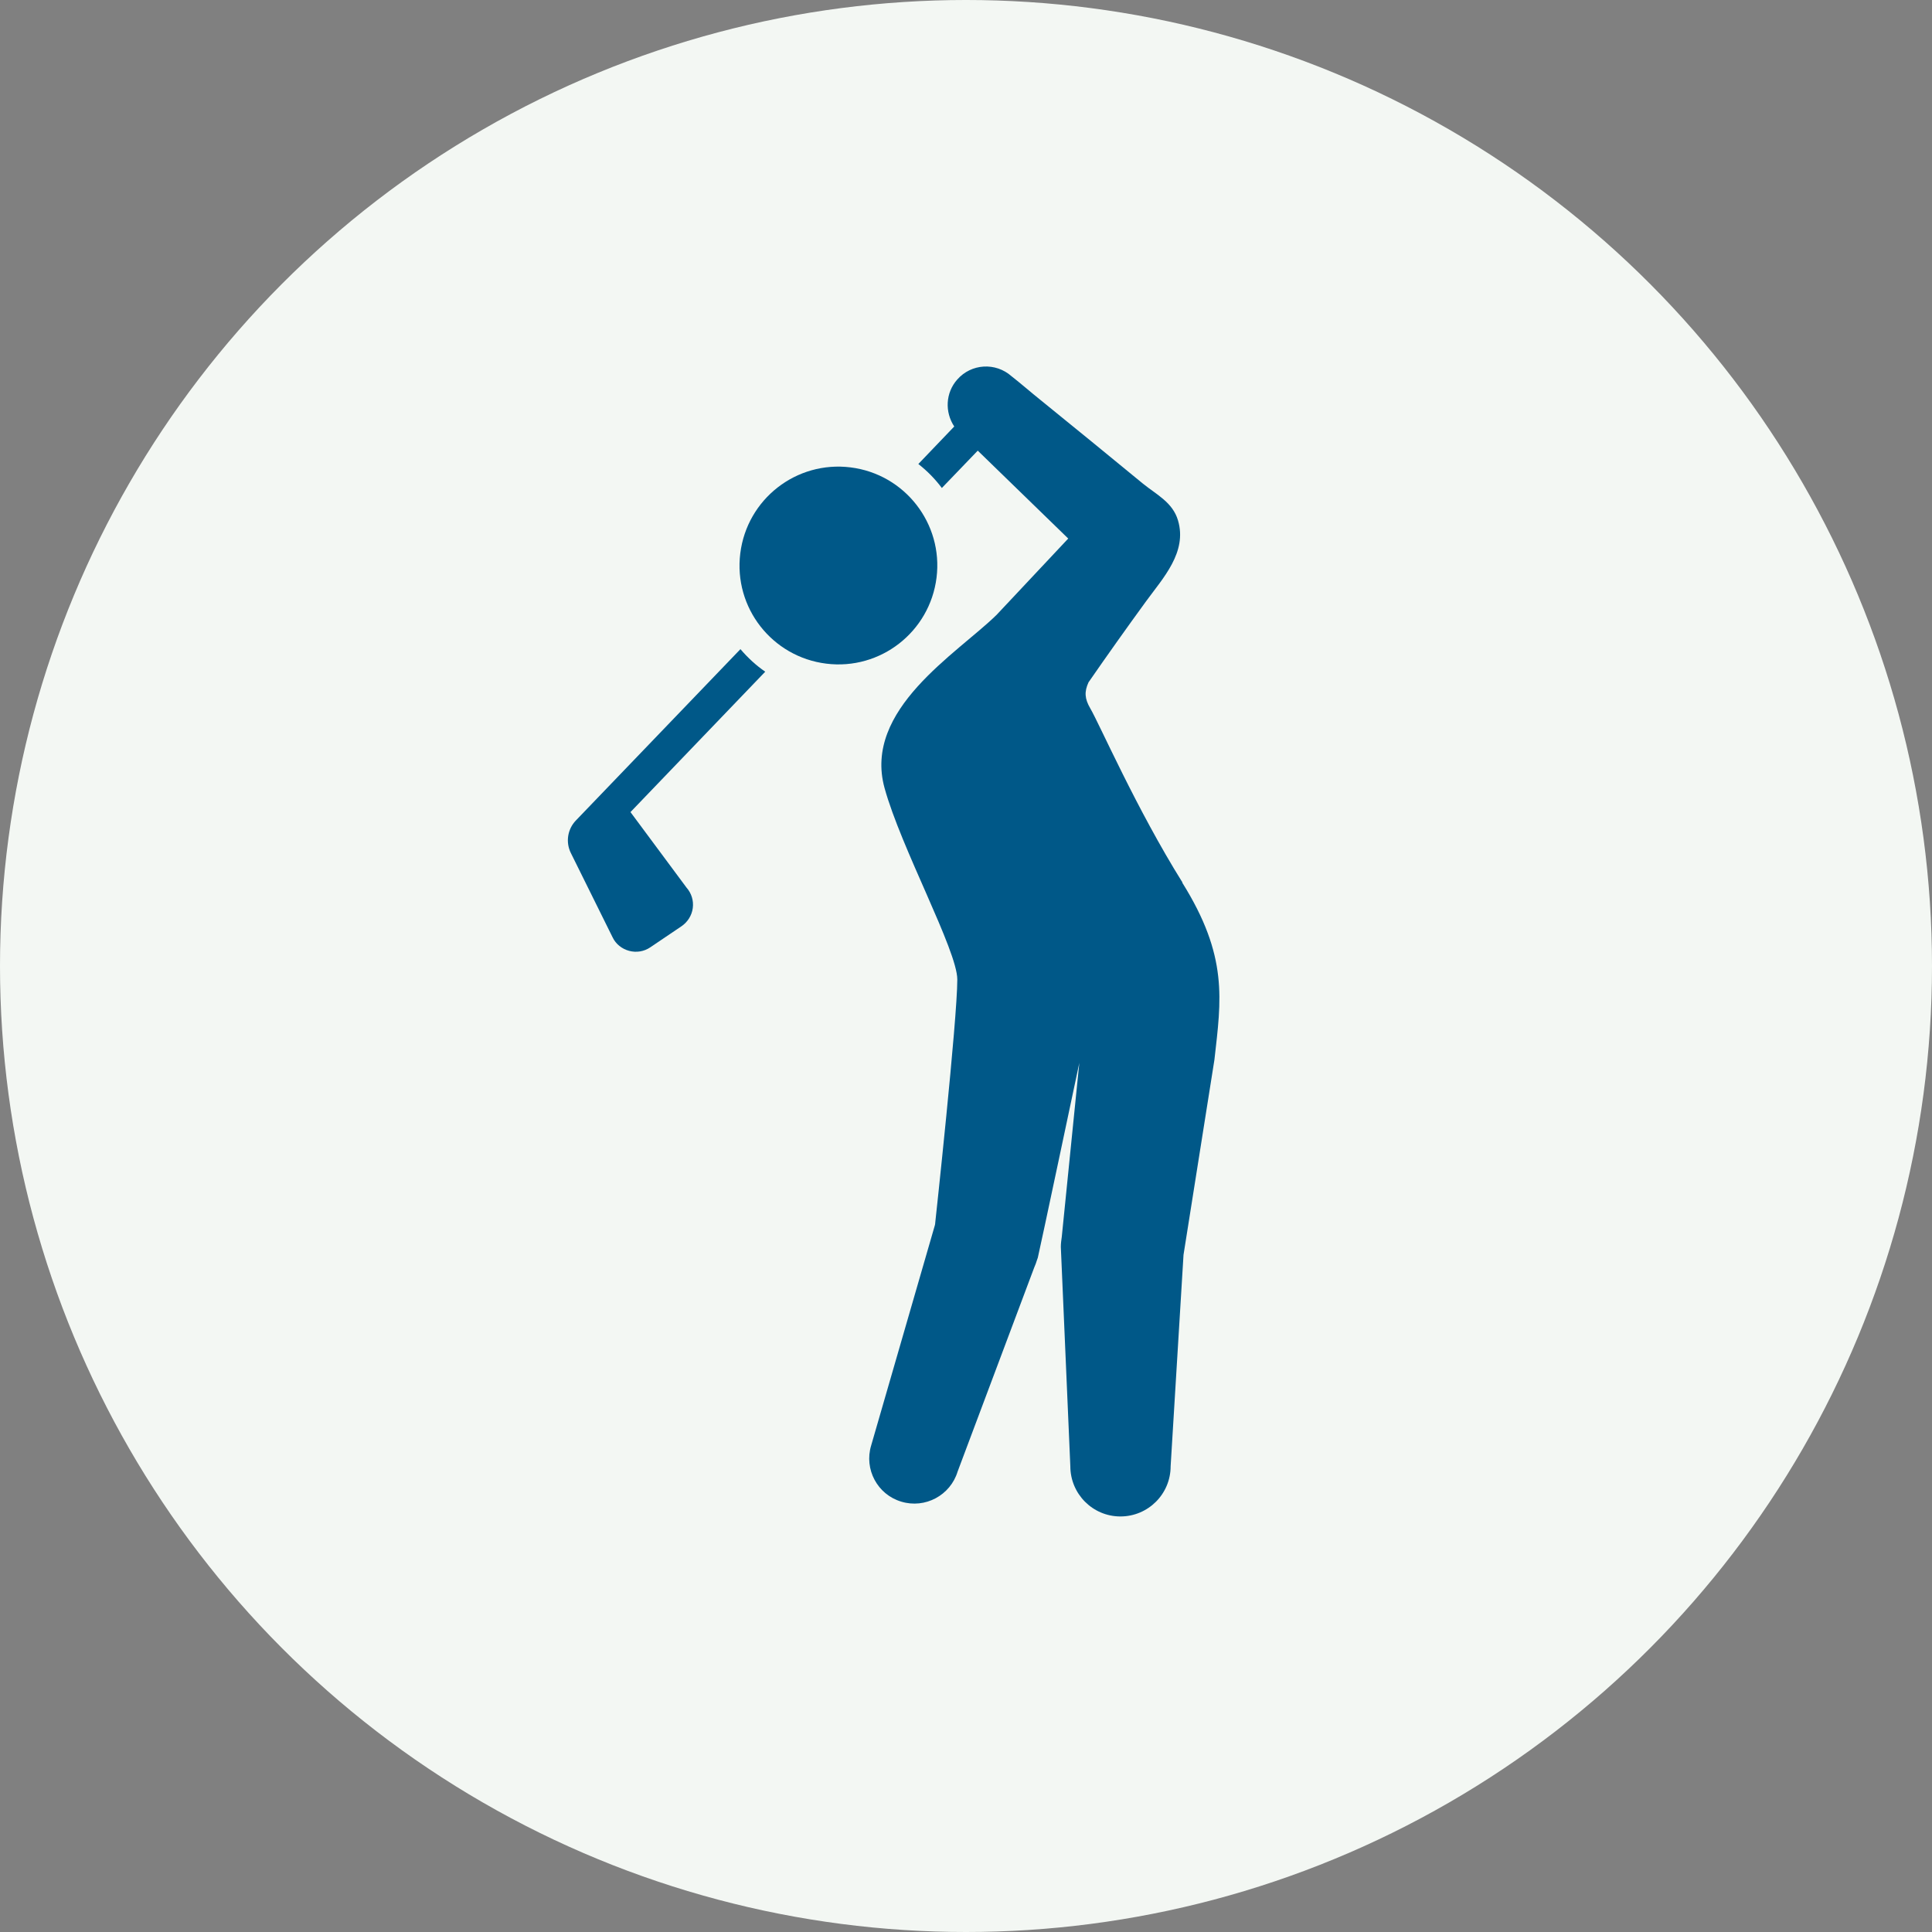
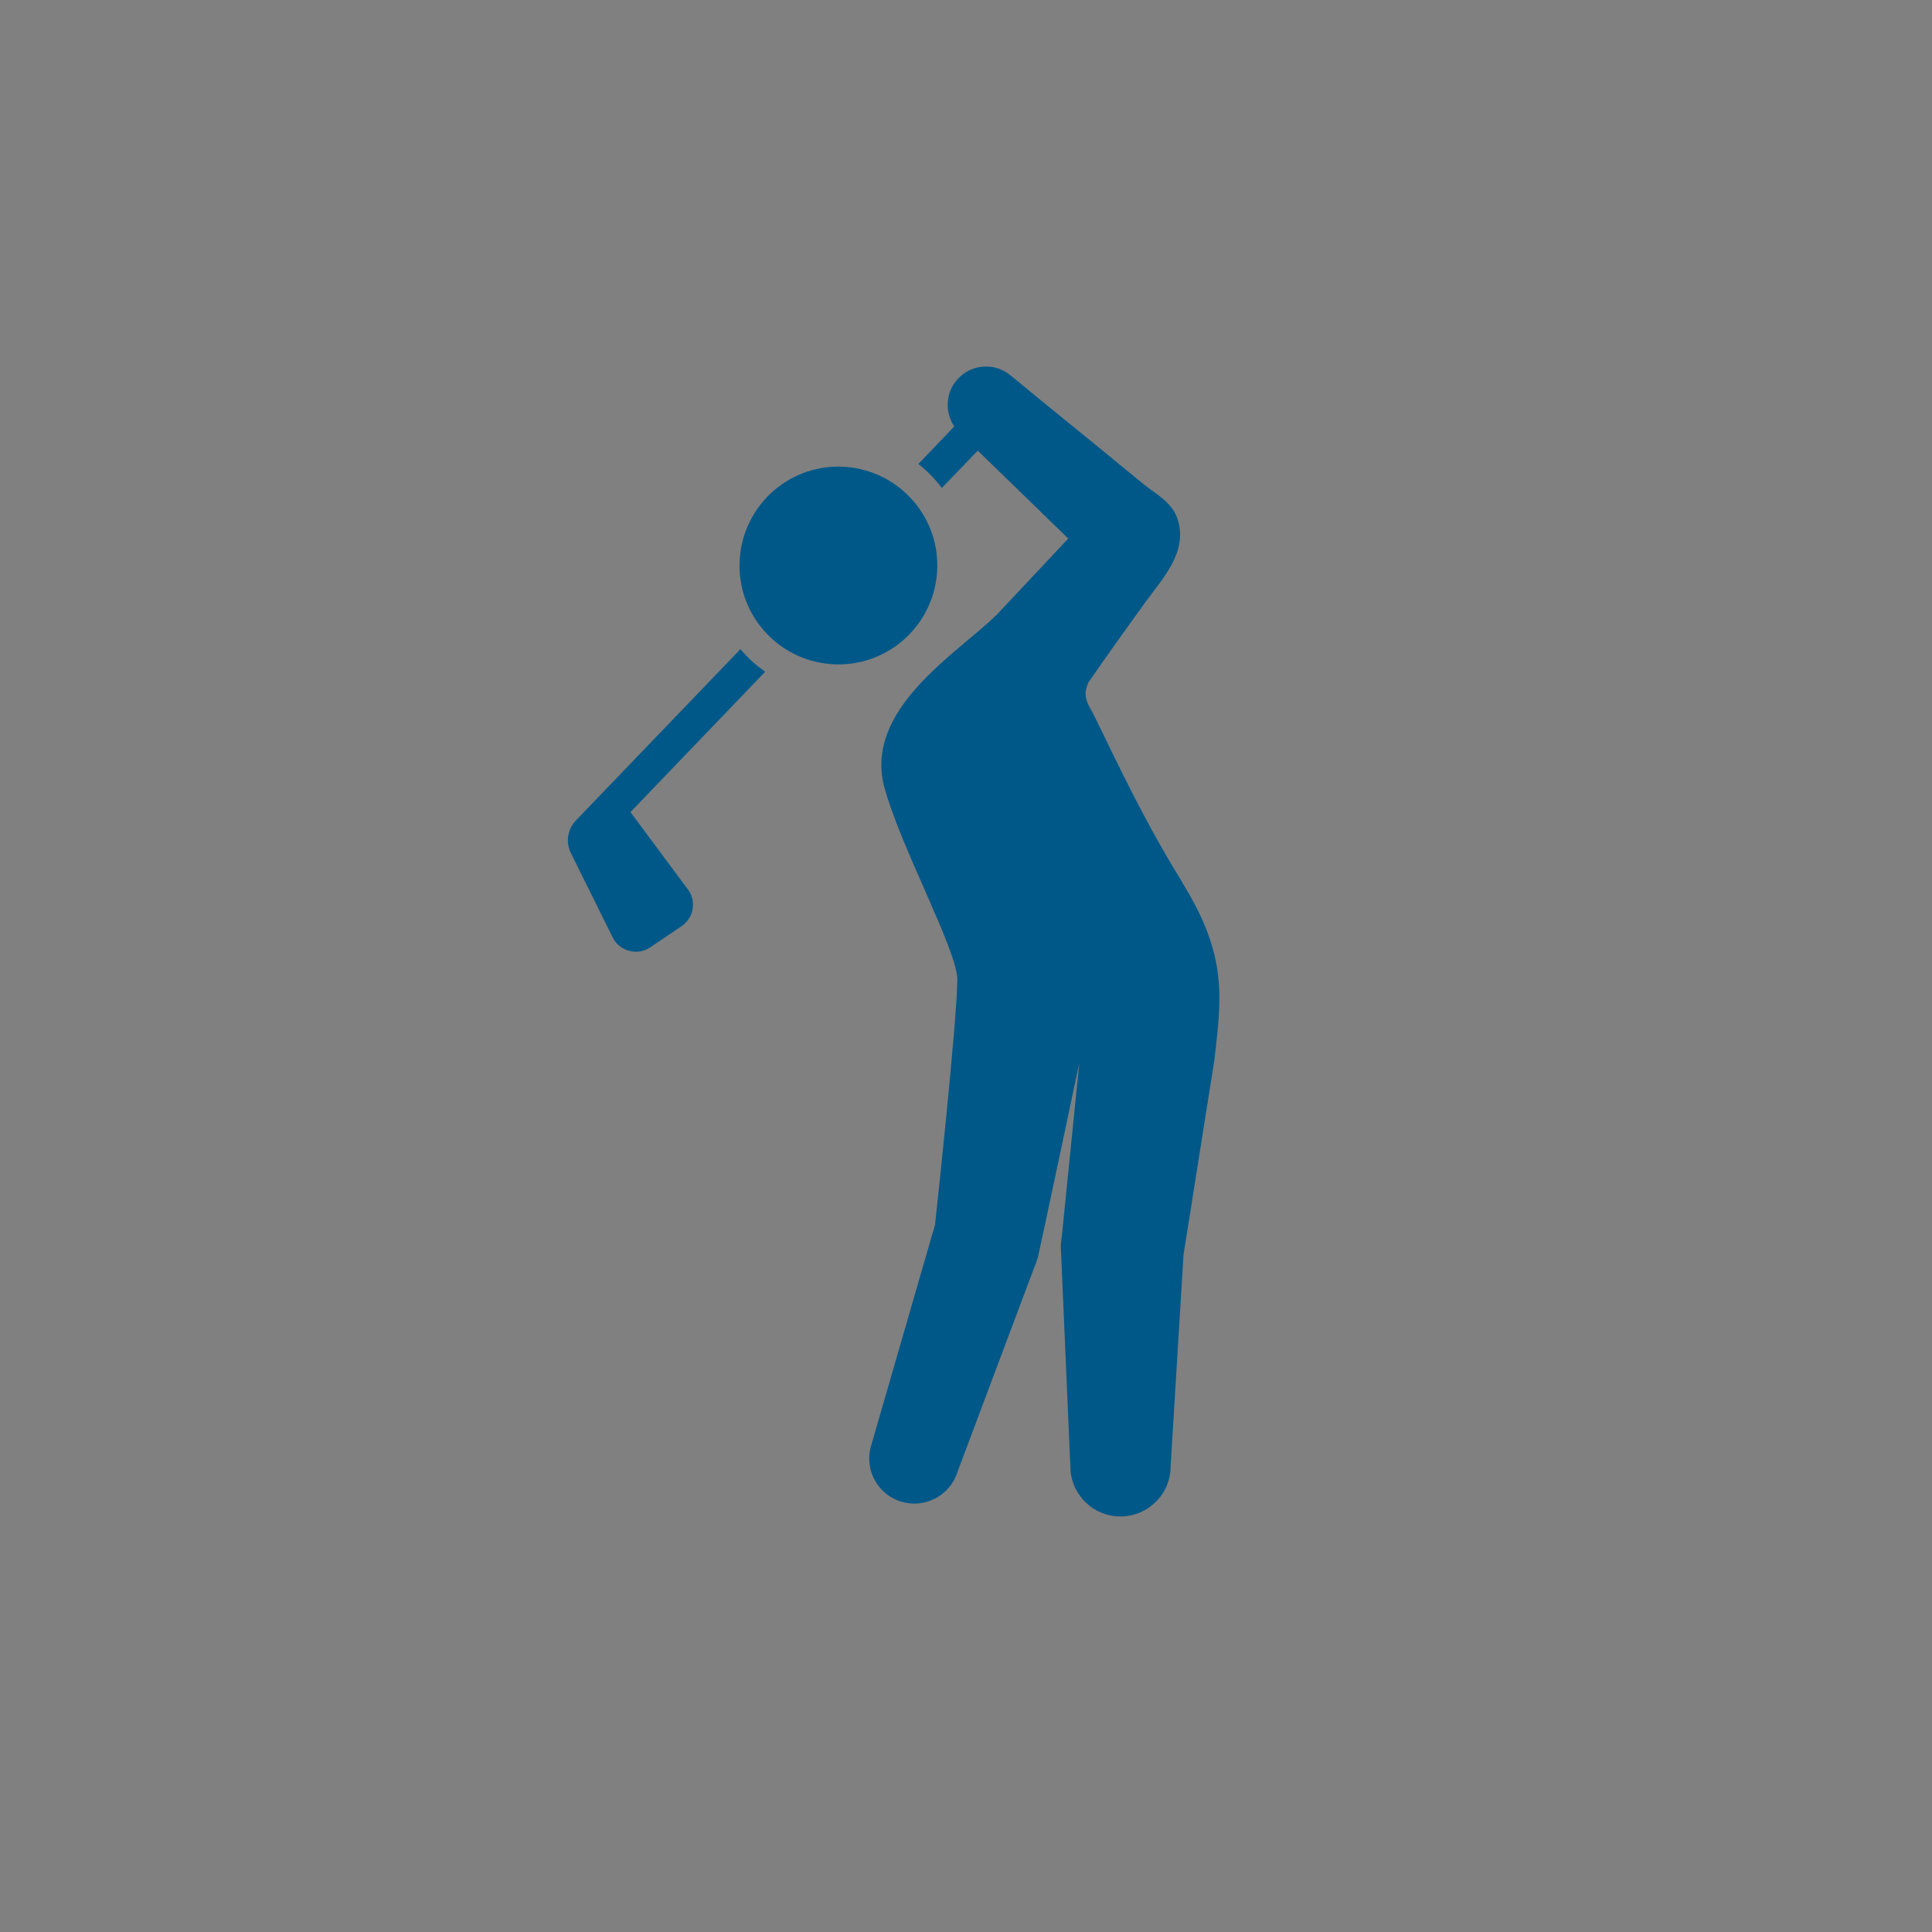
<svg xmlns="http://www.w3.org/2000/svg" id="_レイヤー_2" viewBox="0 0 120 120">
  <rect x="0" y="0" width="120" height="120" fill="#808080" stroke="none" />
  <defs>
    <style>.cls-1{fill:#f3f7f3;}.cls-2{fill:#005888;}</style>
  </defs>
  <g id="contents">
    <g>
-       <circle class="cls-1" cx="60" cy="60" r="60" />
      <g>
        <path class="cls-2" d="M58.17,35.88c.42-3.36-1.97-6.43-5.34-6.85s-6.43,1.97-6.85,5.34c-.42,3.37,1.97,6.43,5.34,6.85,3.36,.42,6.43-1.97,6.85-5.34Z" />
        <path class="cls-2" d="M73.45,54.82c-2.87-4.59-5.14-9.81-5.73-10.82-.35-.6-.38-1.03-.11-1.62,1.17-1.69,2.37-3.38,3.58-5.04,1.05-1.44,2.56-3.04,1.98-5.01-.33-1.13-1.33-1.6-2.18-2.29-2.12-1.74-4.24-3.48-6.38-5.21-.6-.48-1.18-.99-1.78-1.46-.99-.88-2.5-.79-3.37,.2-.74,.83-.78,2.03-.19,2.92l-2.23,2.33c.55,.43,1.04,.93,1.46,1.49l2.23-2.32,5.62,5.46-4.45,4.74c-2.46,2.41-8.3,5.87-6.96,10.75,1.02,3.72,4.52,10.1,4.52,11.9,0,2.5-1.37,15.1-1.37,15.1,0,.05-.01,.1-.02,.15l-3.96,13.69c-.45,1.48,.39,3.05,1.87,3.49,1.48,.45,3.05-.39,3.5-1.87l4.76-12.68c.07-.15,.12-.3,.17-.46l.05-.14c.07-.24,2.58-12.11,2.58-12.11l.11-1.1-1.2,11.9c-.03,.21-.06,.42-.06,.64l.59,13.62c0,1.72,1.39,3.12,3.11,3.12s3.12-1.39,3.12-3.12l.8-13.13,1.92-12.12c.42-3.74,.87-6.41-2-11Z" />
        <path class="cls-2" d="M45.98,40.33l-10.21,10.63c-.52,.54-.65,1.35-.31,2.03l2.59,5.23c.2,.42,.58,.72,1.03,.84,.45,.12,.93,.04,1.31-.22l1.94-1.31c.38-.26,.64-.67,.7-1.13,.06-.46-.08-.92-.39-1.27l-3.48-4.69,8.37-8.72c-.57-.39-1.08-.86-1.54-1.4Z" />
      </g>
    </g>
  </g>
</svg>